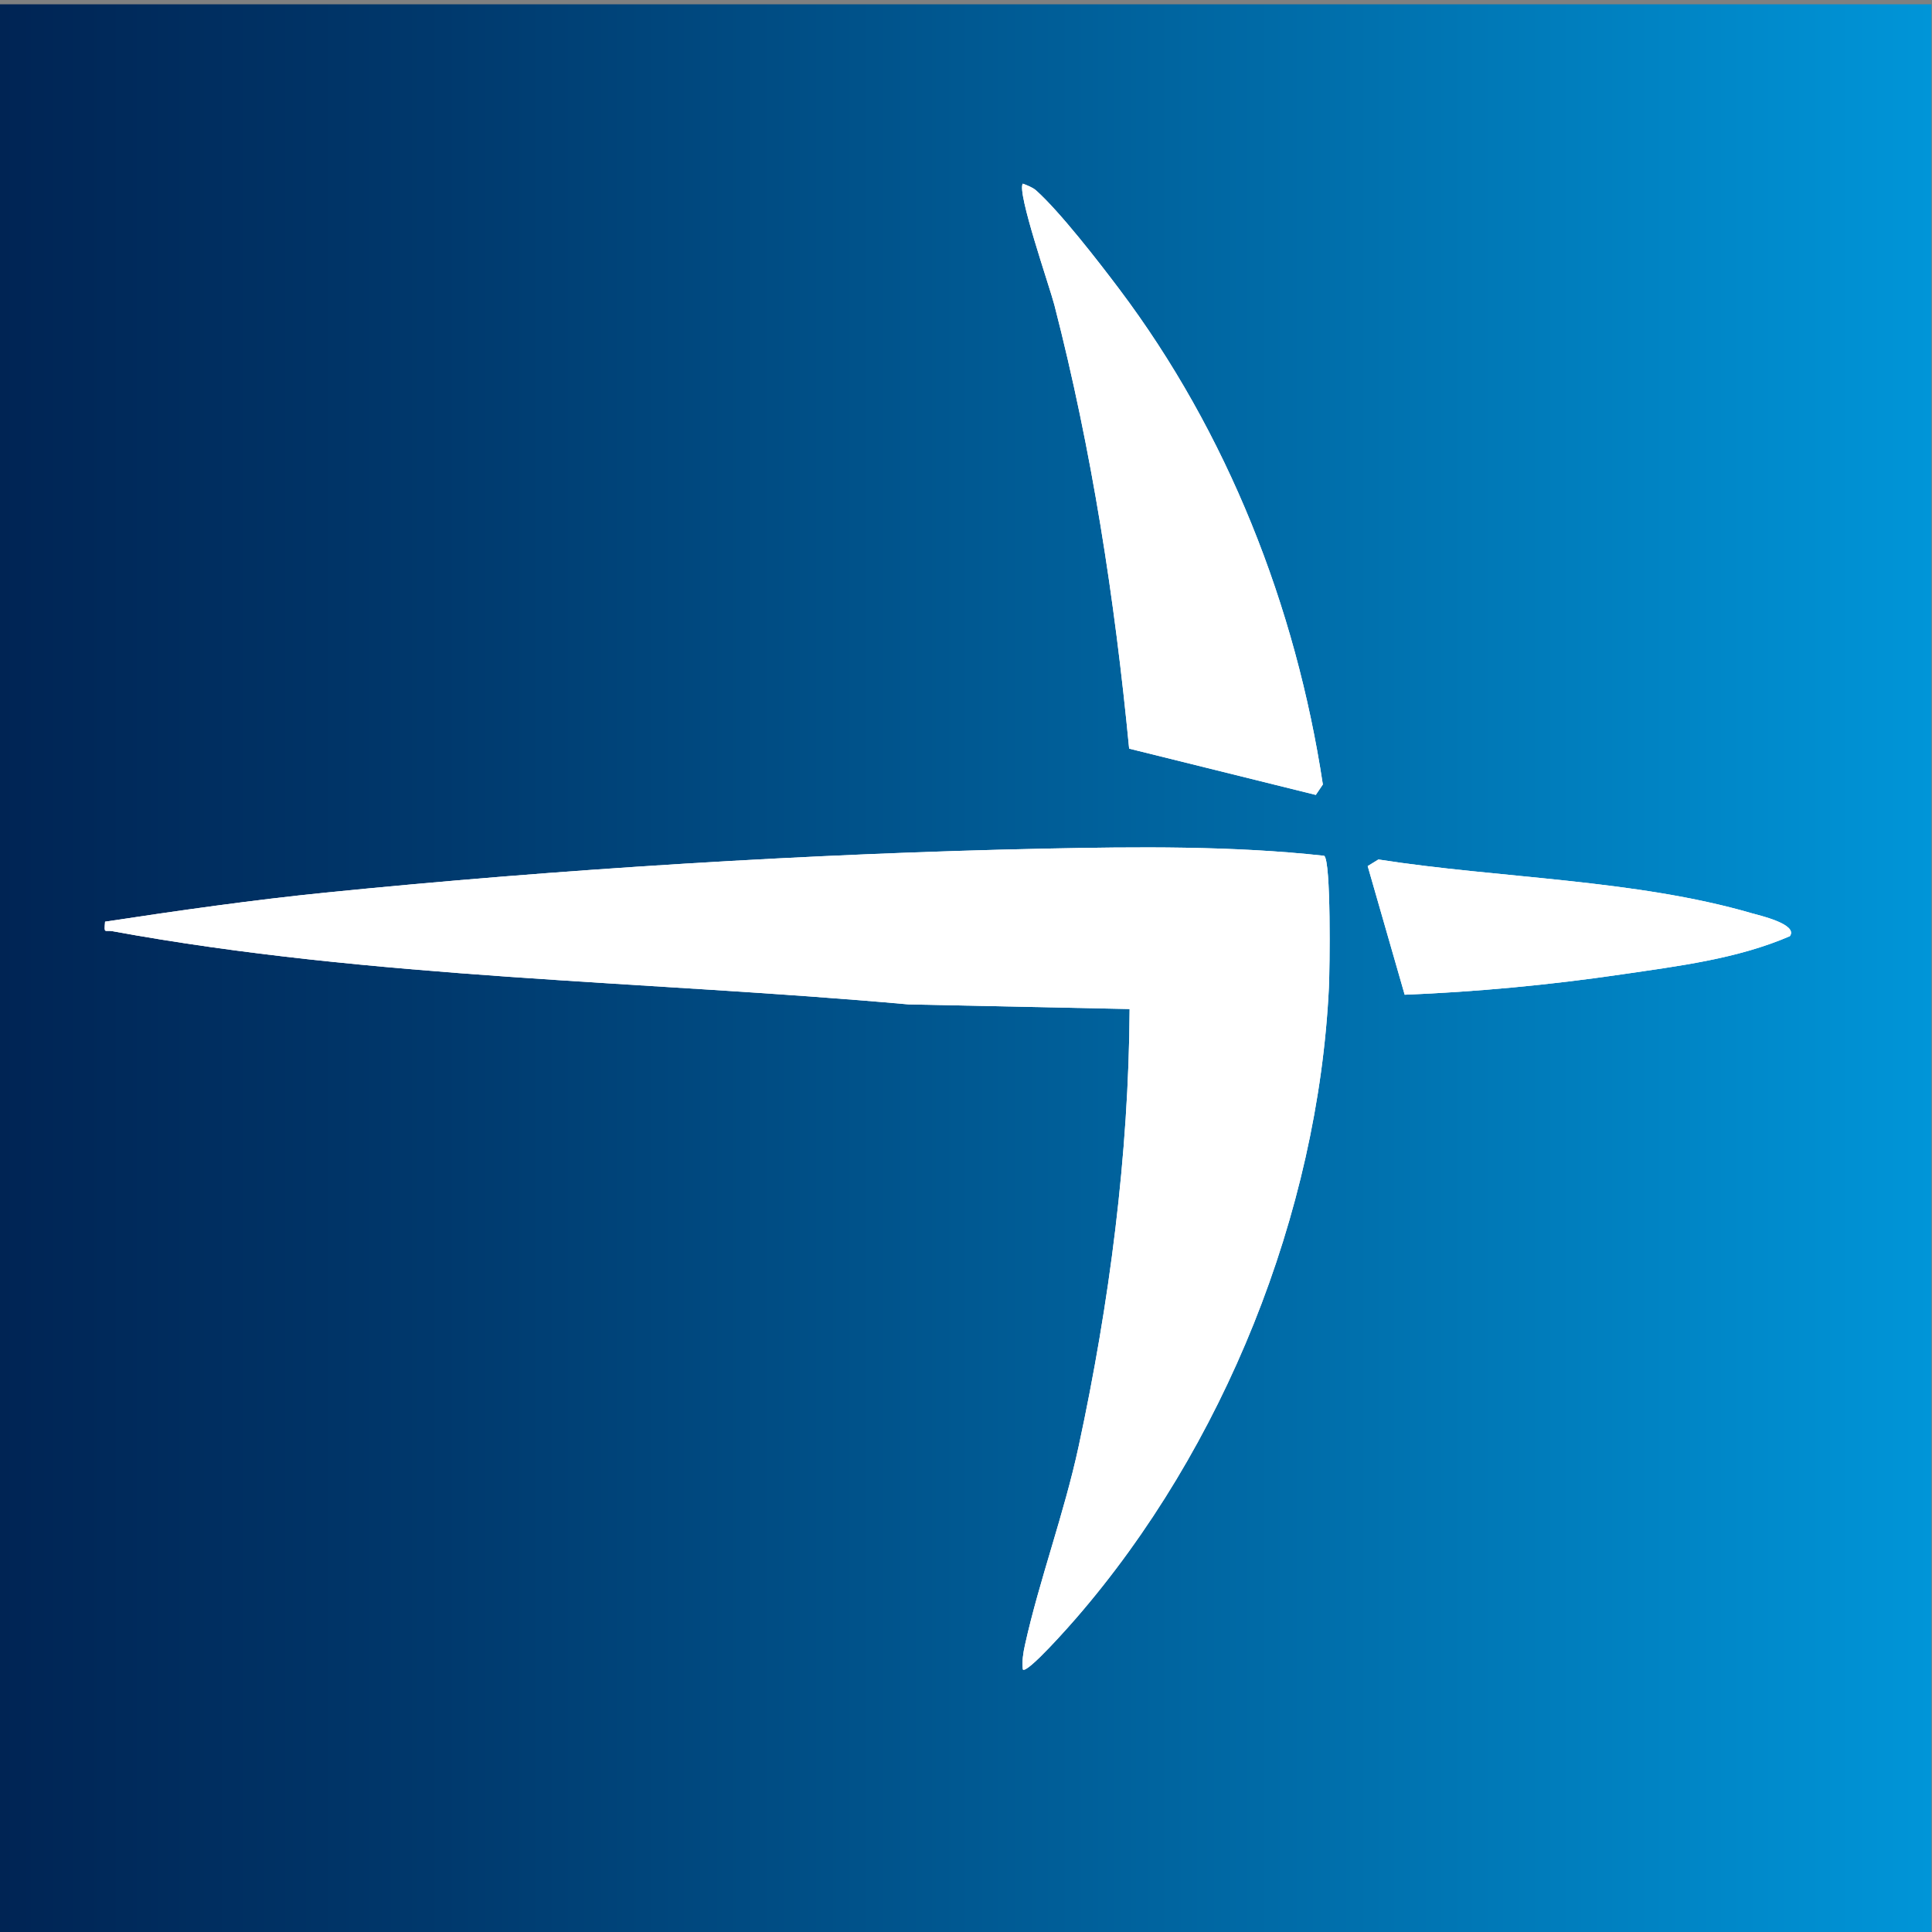
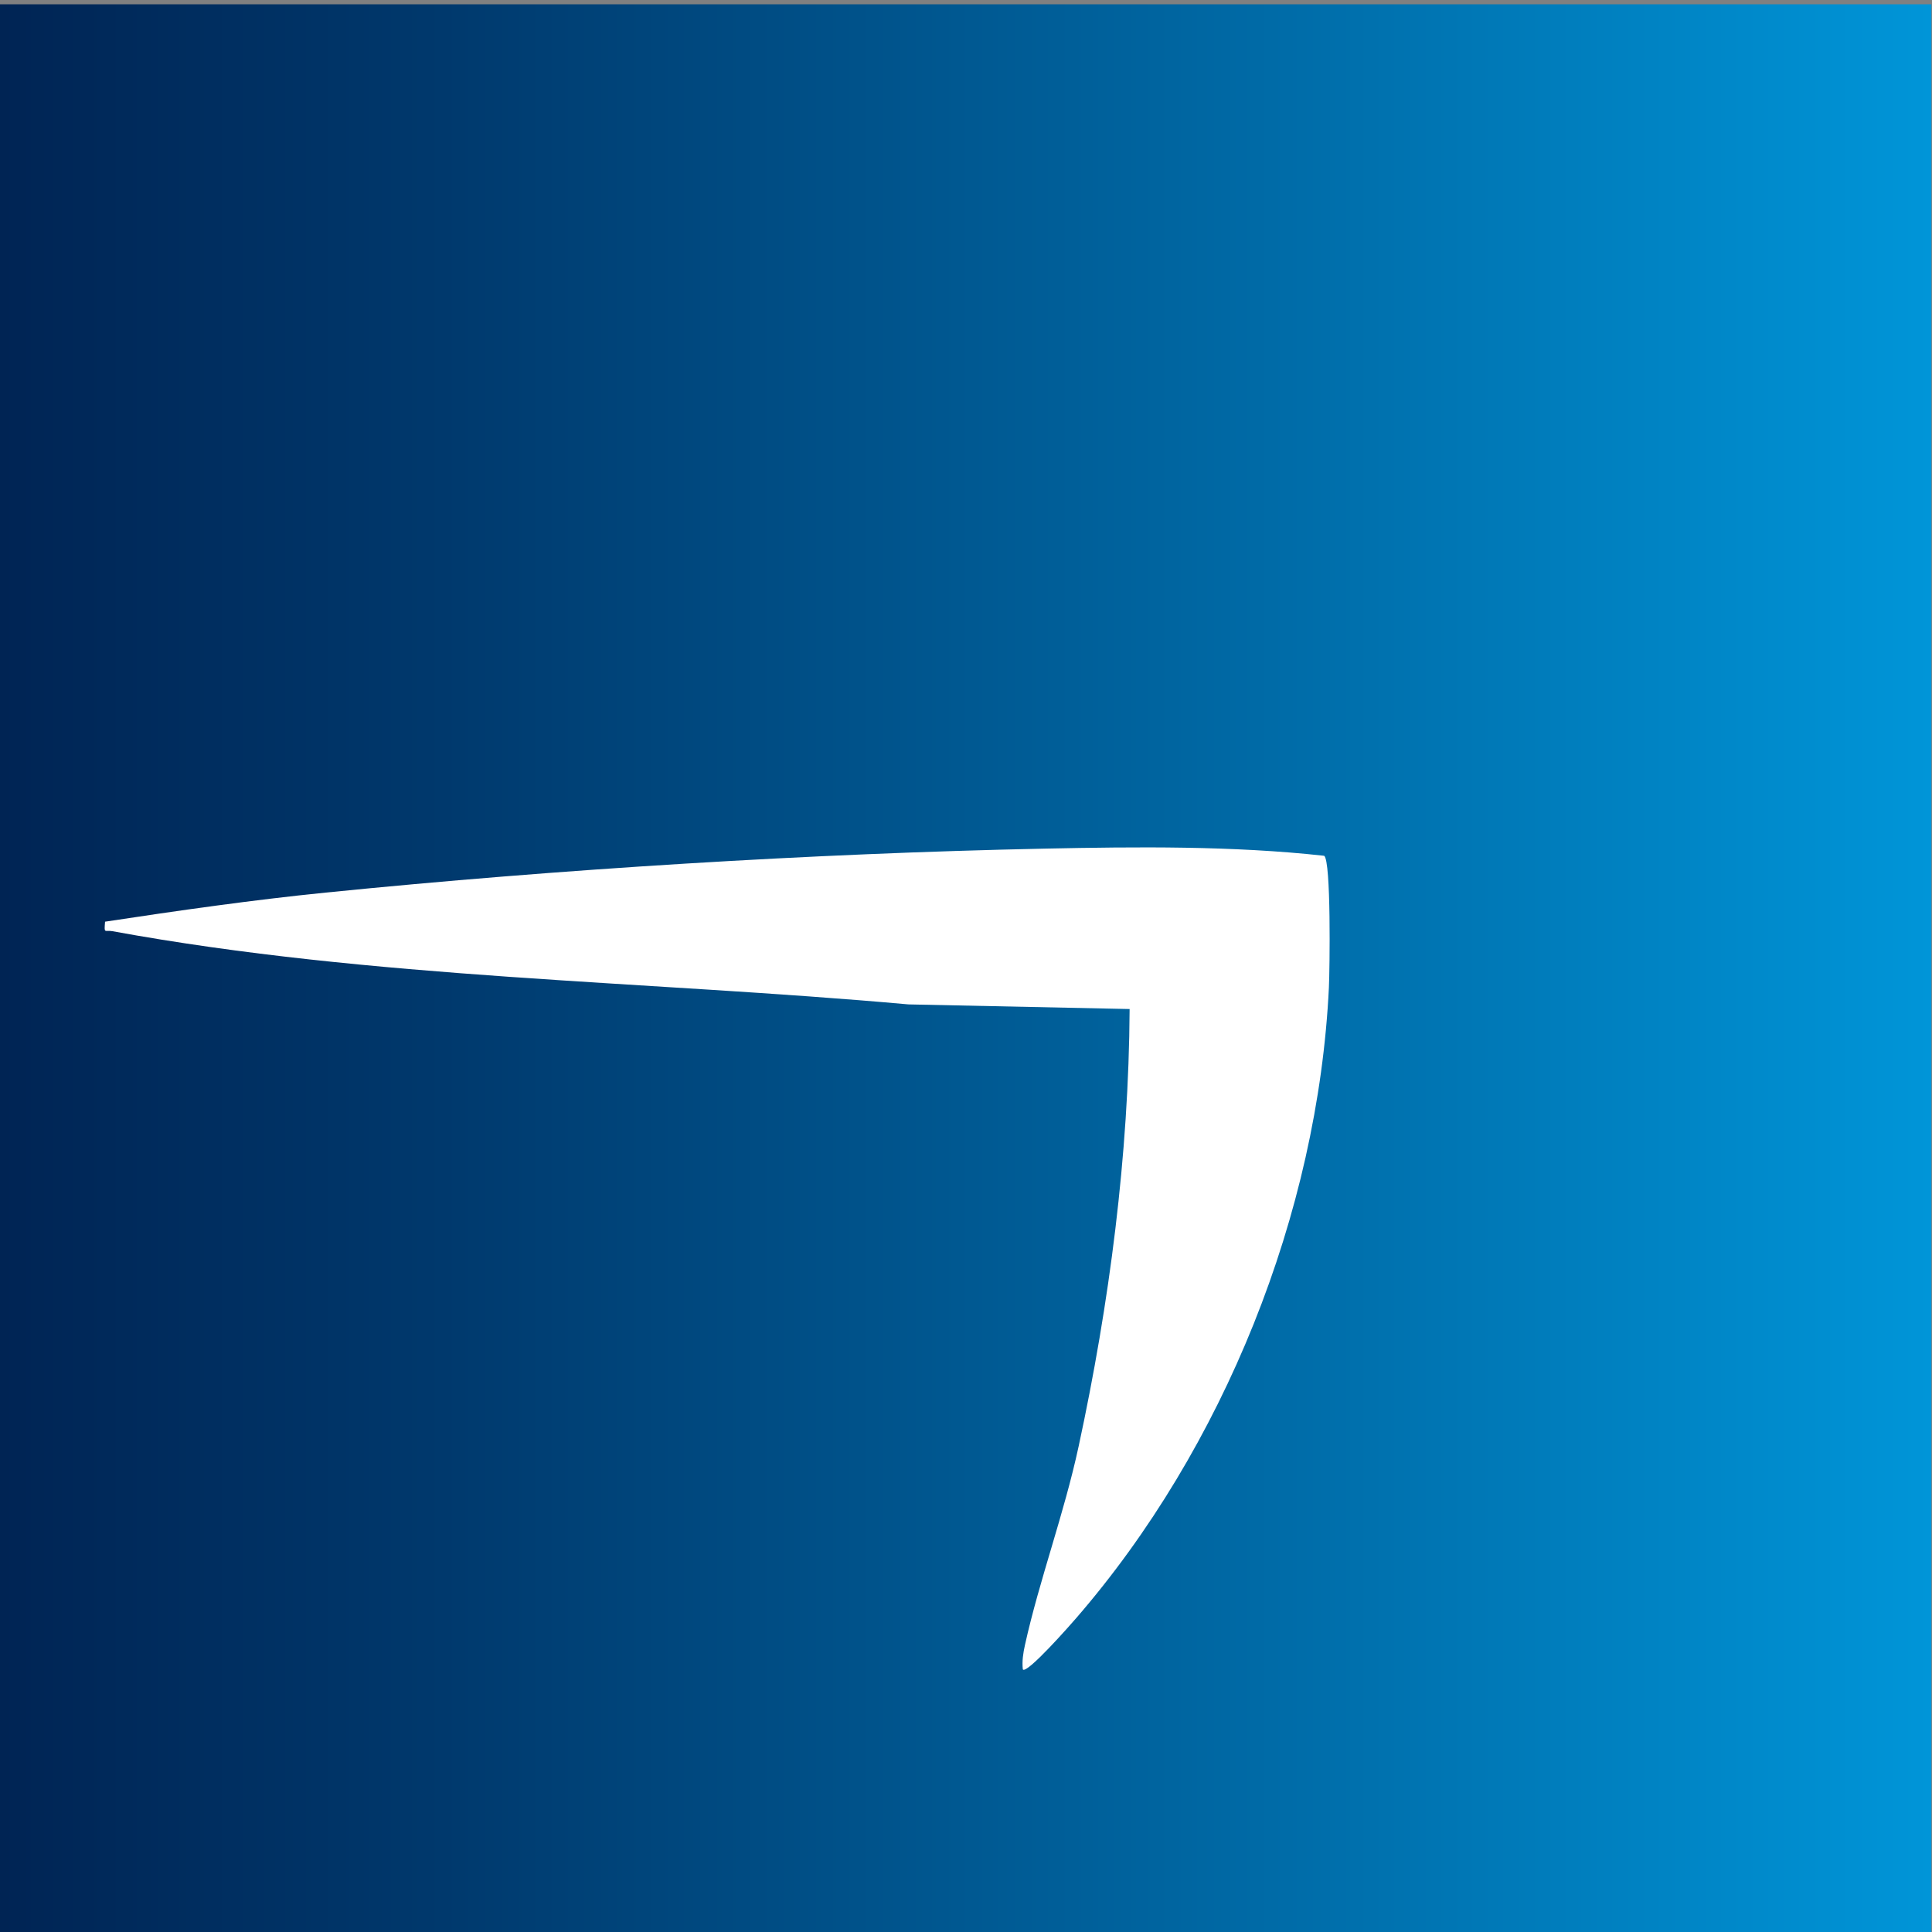
<svg xmlns="http://www.w3.org/2000/svg" id="Layer_1" data-name="Layer 1" viewBox="0 0 800 800">
  <rect x="0" y="0" width="800" height="800" fill="#808080" stroke="none" />
  <defs>
    <style>
      .cls-1 {
        fill: url(#linear-gradient);
      }

      .cls-2 {
        fill: #fff;
      }
    </style>
    <linearGradient id="linear-gradient" x1="-.26" y1="401.78" x2="799.74" y2="401.78" gradientUnits="userSpaceOnUse">
      <stop offset="0" stop-color="#002454" />
      <stop offset=".23" stop-color="#00396d" />
      <stop offset=".71" stop-color="#0071ae" />
      <stop offset="1" stop-color="#0095d8" />
    </linearGradient>
  </defs>
  <rect class="cls-1" x="-.26" y="1.78" width="800" height="800" />
  <g>
-     <path class="cls-2" d="M428.88,78.73c-1.26-1.12-3.67-2.06-5.35-2.69-2.55,3.48,11.12,42.69,13.07,50.24,15.55,60.31,24.99,121.69,30.96,183.71l77.29,19.16,2.92-4.32c-11.2-73.83-39.49-145.65-84.38-205.23-8.42-11.18-24.6-32.09-34.5-40.88ZM423.53,691.27c1.61,2.17,20.12-18.95,22.04-21.17,61.14-70.56,100.19-167.67,104.7-261.22.36-7.52.95-52.55-1.97-54.52-37.72-4.16-77.65-3.76-115.83-2.96-96.45,2.01-201.17,8.49-297.47,18.19-30.54,3.08-61.18,7.46-91.5,12.06-.42,5.27-.24,3.34,3.06,3.94,107.73,19.75,220.65,20.53,329.62,30.31l91.57,1.92c-.34,60.48-8.37,121.94-21.09,180.99-6.05,28.08-16.25,55.3-22.24,82.31-.75,3.39-1.27,6.68-.89,10.15ZM741.16,387.64c3.55-4.97-13.14-8.71-15.64-9.44-48.43-14.13-104.87-14.5-154.75-22.3l-4.44,2.73,15.32,53.27c29.79-1.19,60.3-4.08,89.87-8.42,23.4-3.44,47.86-6.41,69.64-15.83Z" />
    <path class="cls-2" d="M423.53,691.27c-.38-3.47.14-6.76.89-10.15,5.99-27.01,16.19-54.23,22.24-82.31,12.73-59.05,20.75-120.51,21.09-180.99l-91.57-1.92c-108.97-9.78-221.89-10.56-329.62-30.31-3.3-.6-3.47,1.33-3.06-3.94,30.32-4.6,60.96-8.99,91.5-12.06,96.3-9.7,201.02-16.18,297.47-18.19,38.17-.8,78.1-1.2,115.83,2.96,2.92,1.96,2.33,46.99,1.97,54.52-4.51,93.56-43.56,190.67-104.7,261.22-1.92,2.22-20.43,23.34-22.04,21.17Z" />
-     <path class="cls-2" d="M428.88,78.73c9.9,8.78,26.08,29.69,34.5,40.88,44.89,59.59,73.18,131.4,84.38,205.23l-2.92,4.32-77.29-19.16c-5.97-62.02-15.41-123.41-30.96-183.71-1.95-7.56-15.62-46.77-13.07-50.24,1.68.63,4.09,1.57,5.35,2.69Z" />
-     <path class="cls-2" d="M741.16,387.64c-21.78,9.42-46.24,12.39-69.64,15.83-29.57,4.35-60.08,7.24-89.87,8.42l-15.32-53.27,4.44-2.73c49.88,7.81,106.32,8.17,154.75,22.3,2.51.73,19.19,4.47,15.64,9.44Z" />
  </g>
</svg>